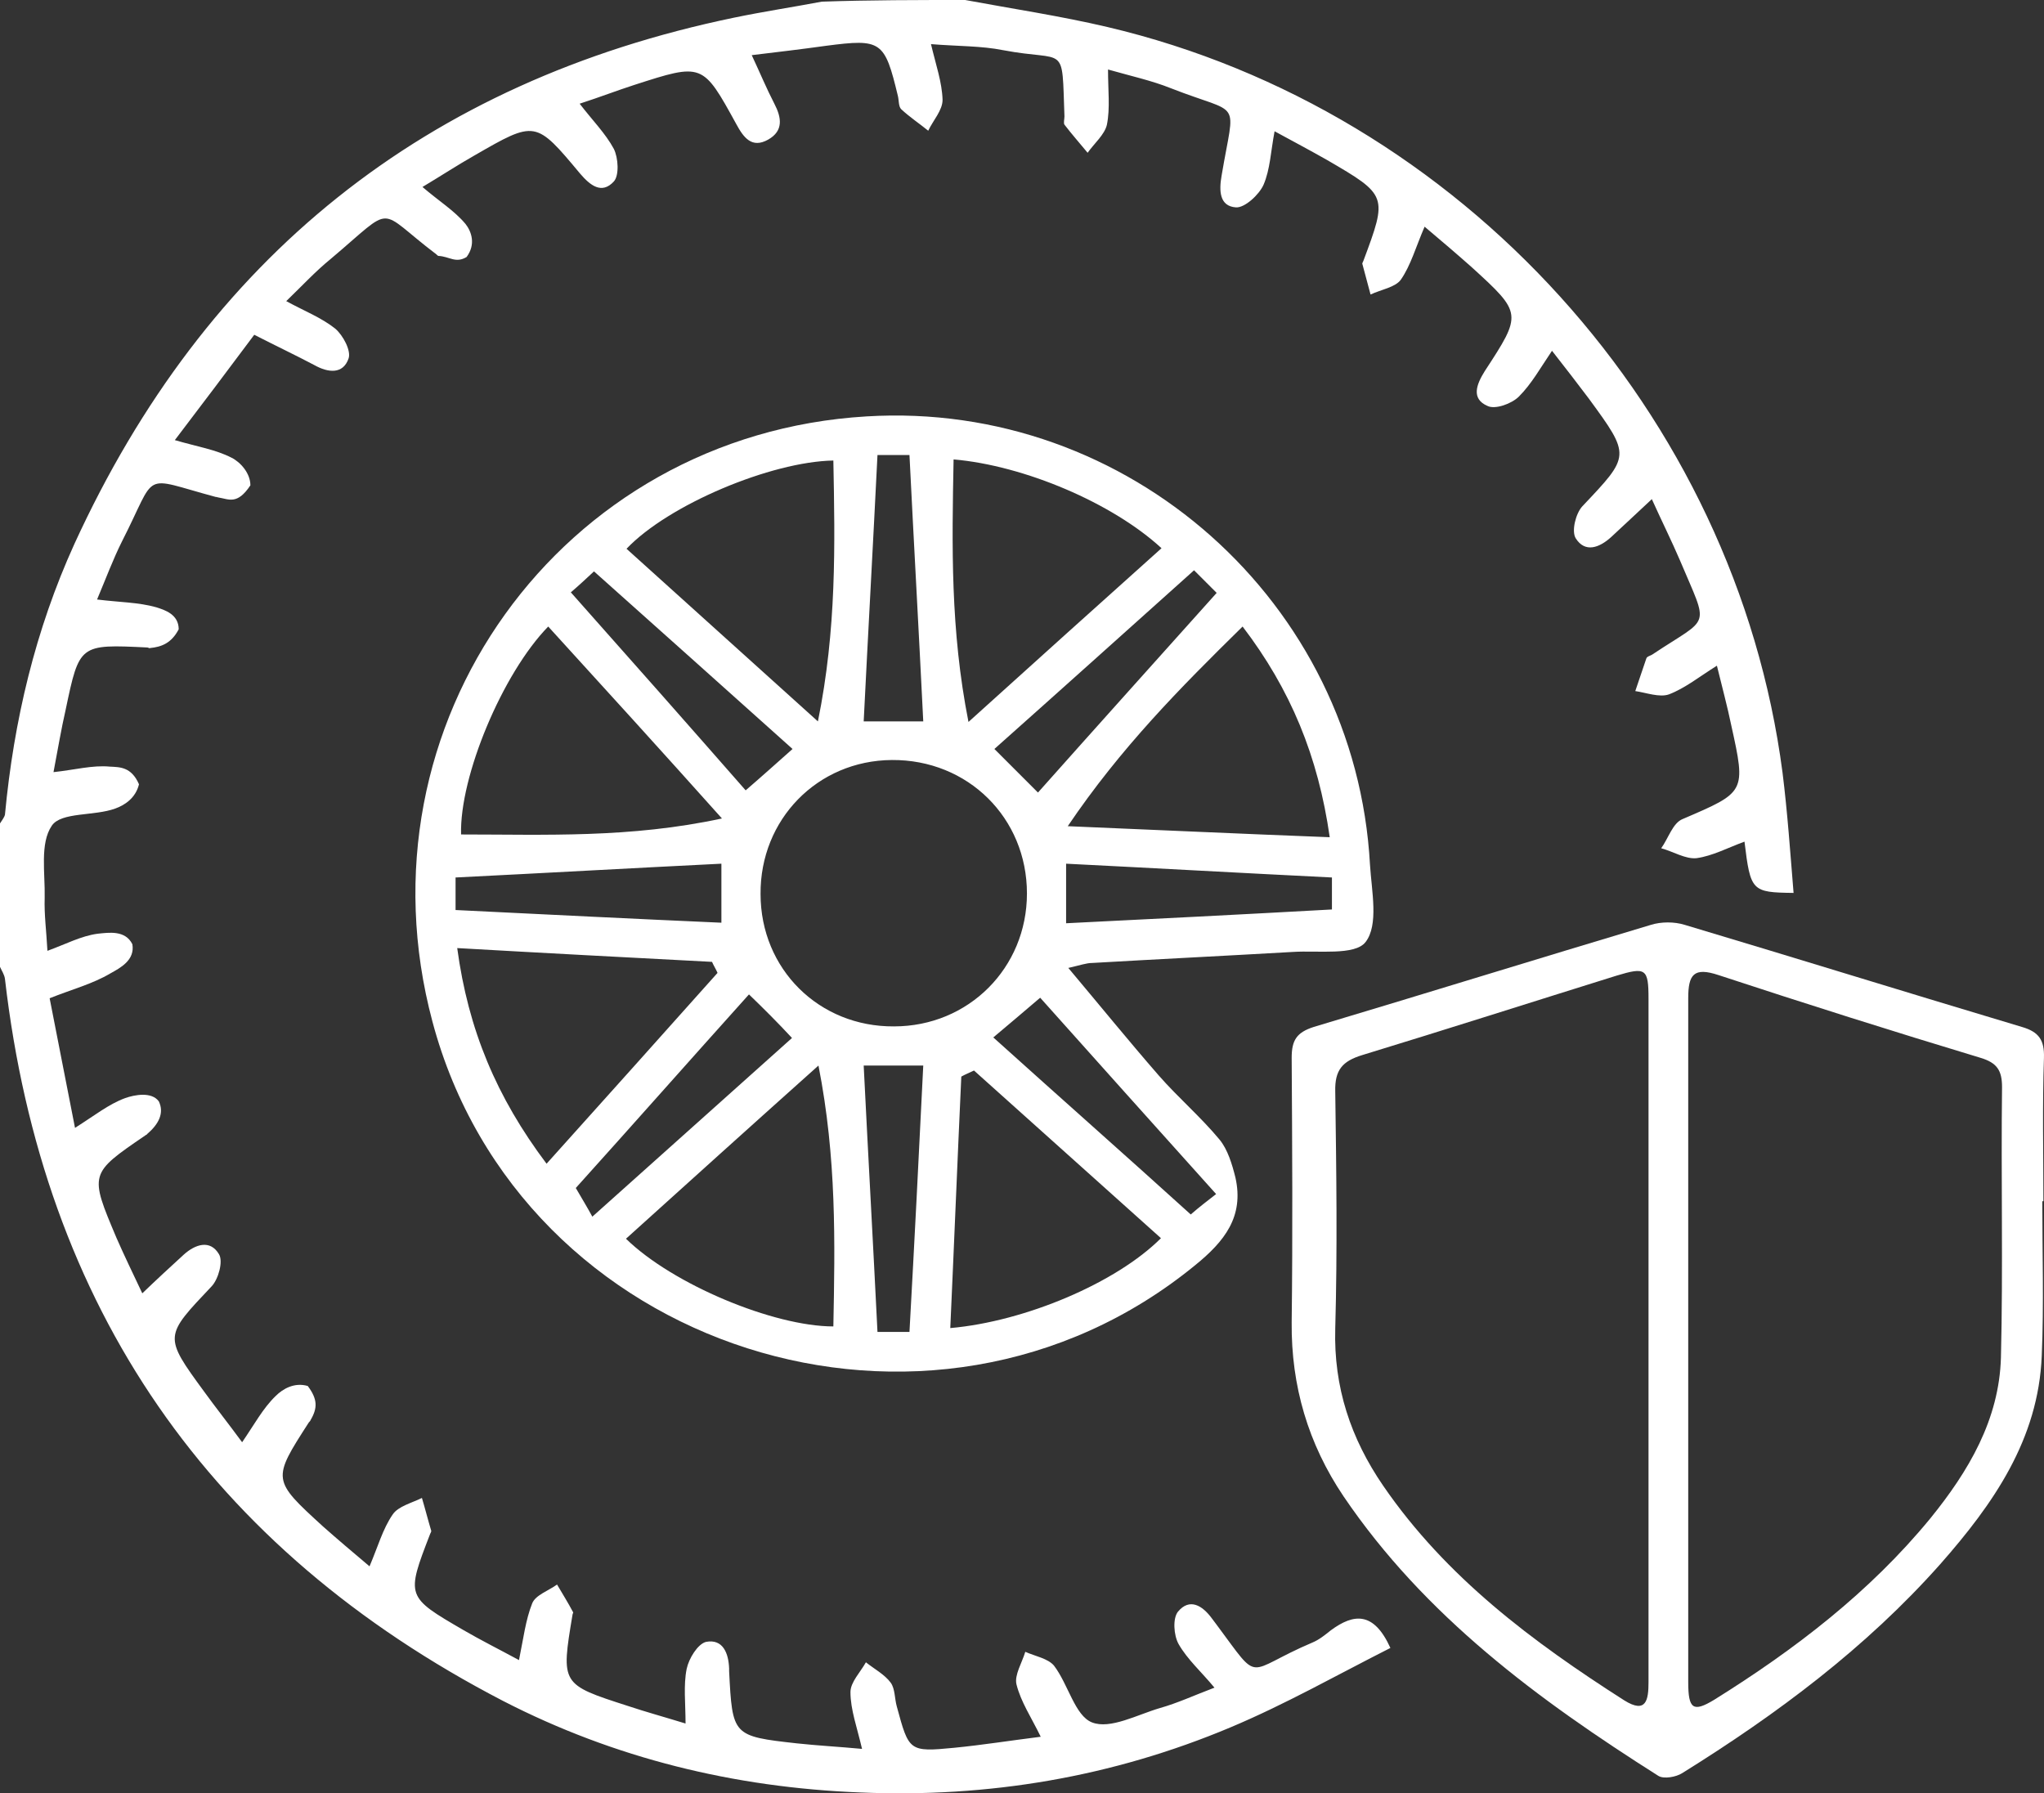
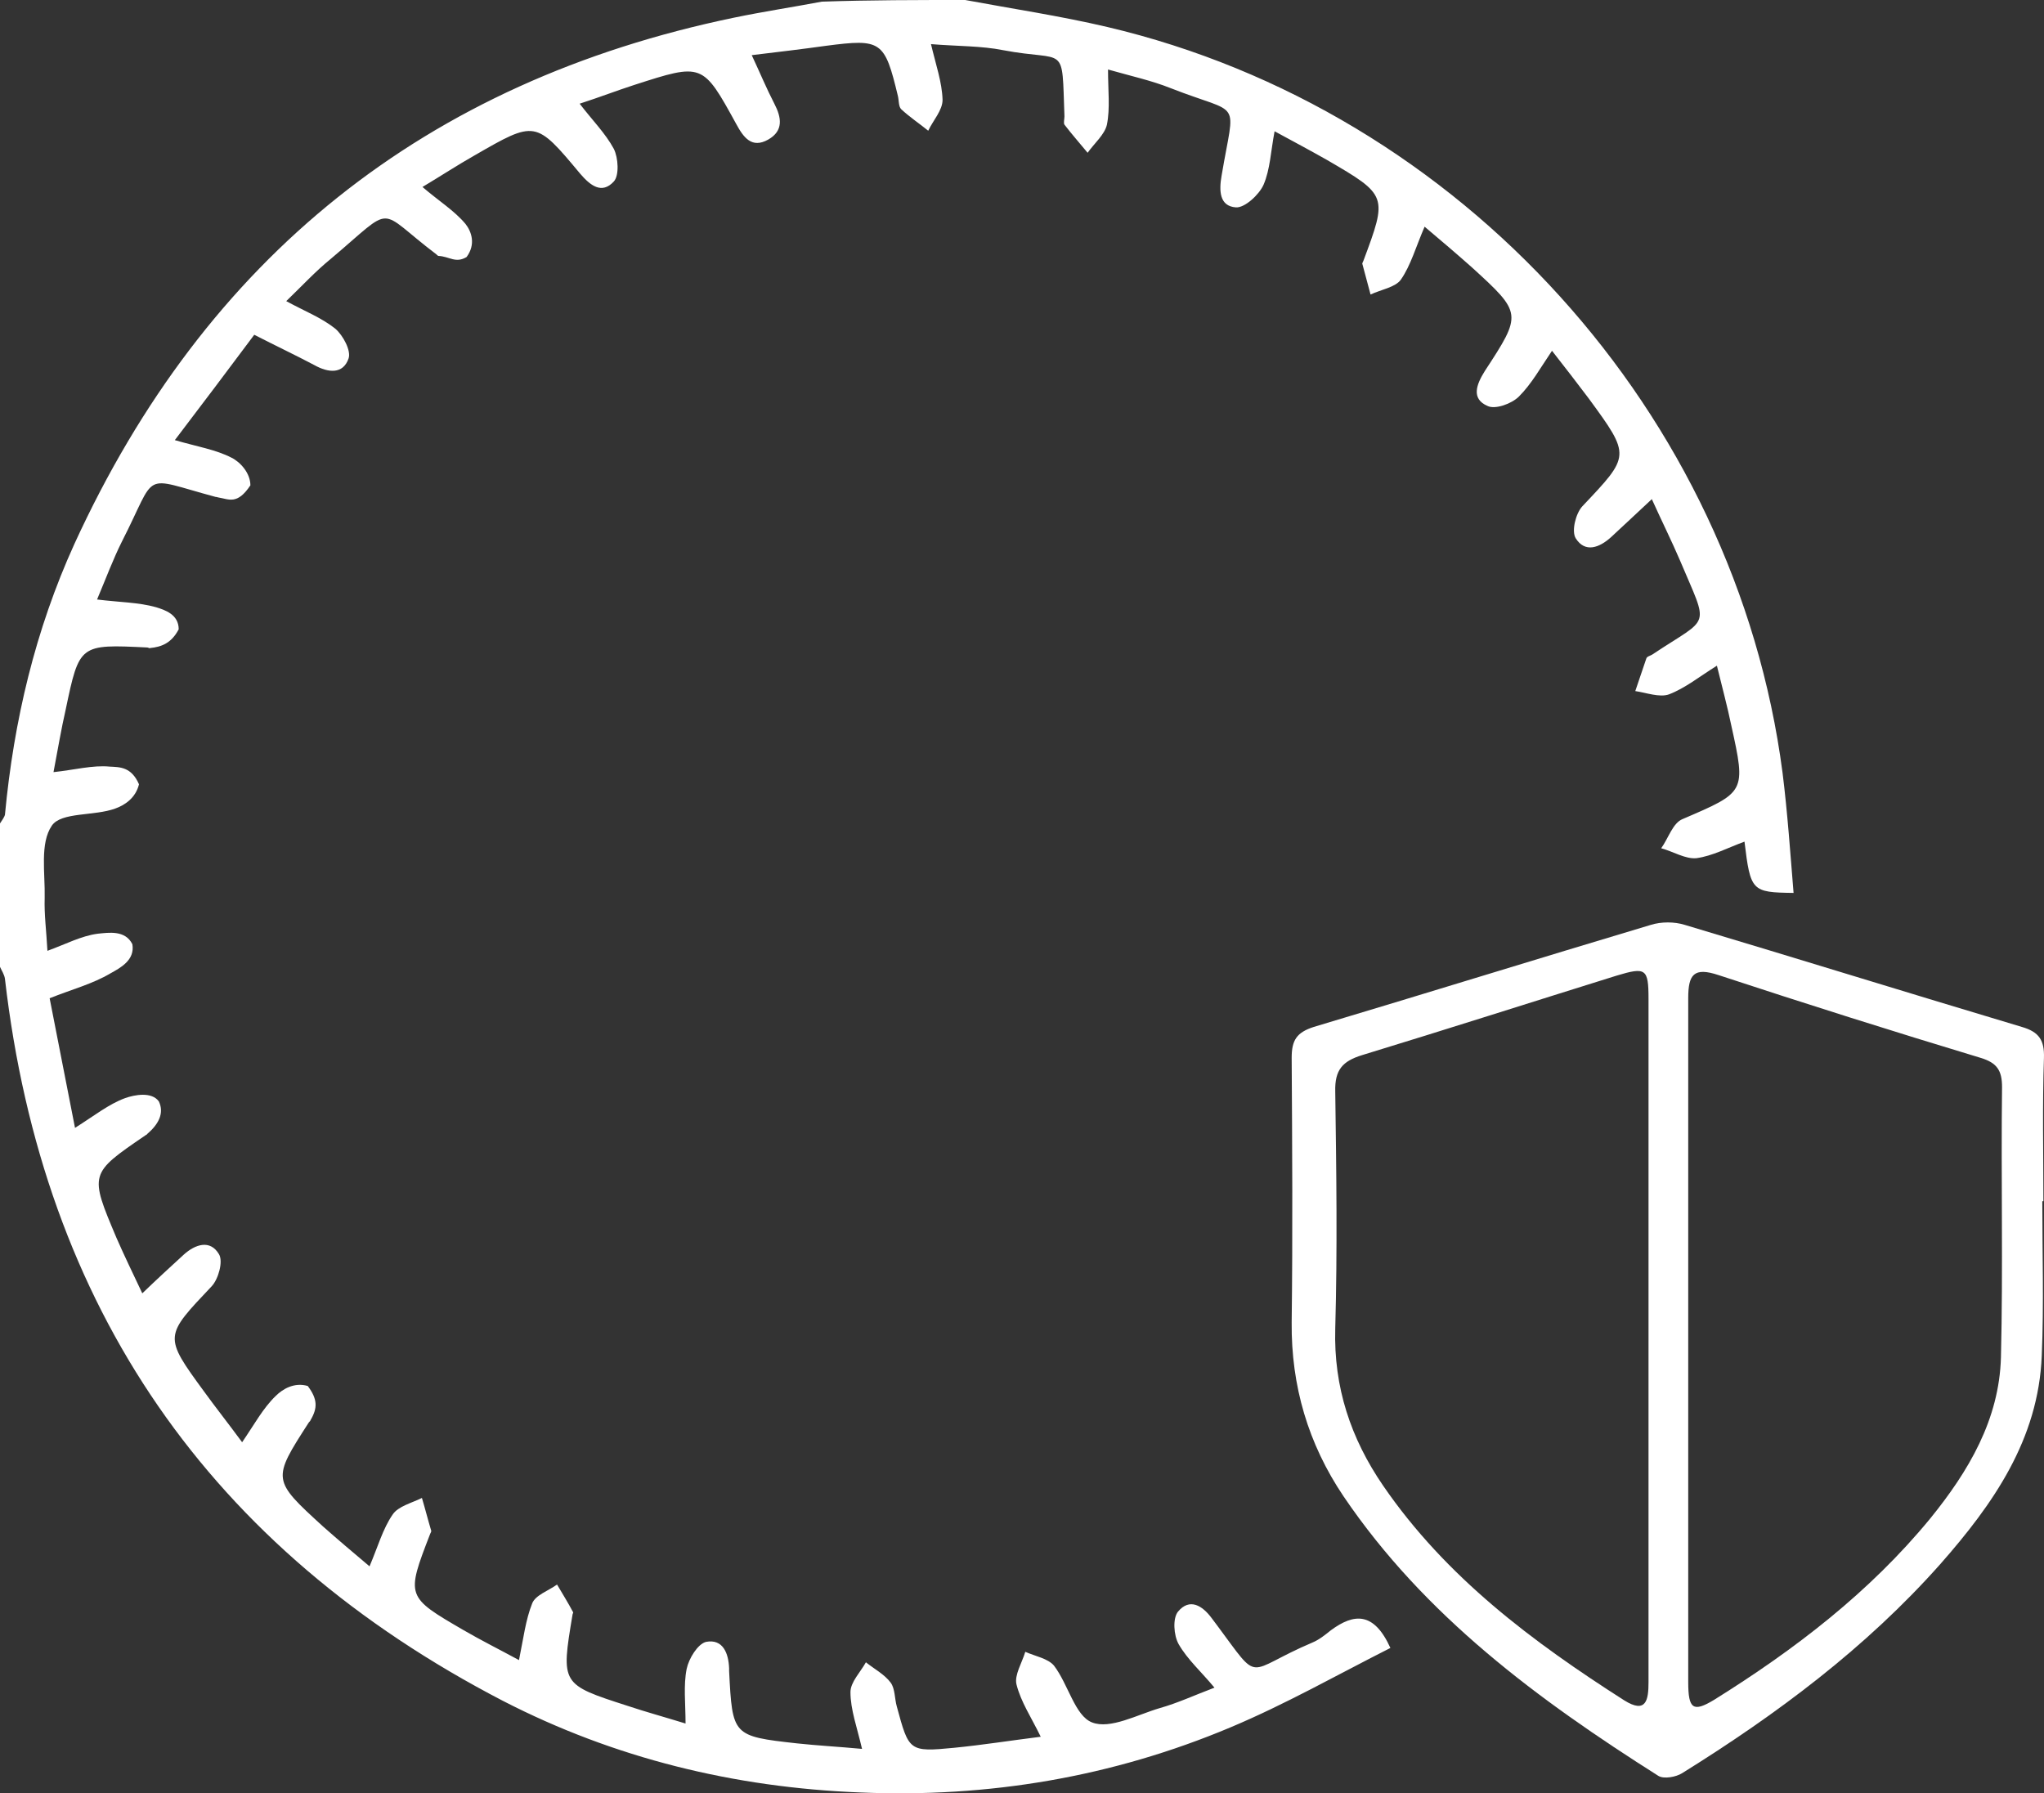
<svg xmlns="http://www.w3.org/2000/svg" xmlns:ns1="http://www.inkscape.org/namespaces/inkscape" xmlns:ns2="http://sodipodi.sourceforge.net/DTD/sodipodi-0.dtd" version="1.1" x="0px" y="0px" viewBox="0 0 370.607 325.156" xml:space="preserve" id="svg2" ns1:version="0.91 r13725" ns2:docname="pneu-tubeless-avant.svg" width="370.607" height="325.156">
  <rect x="0" y="0" width="370.607" height="325.156" fill="#333333" stroke="none" />
  <defs id="defs16" />
  <ns2:namedview pagecolor="#ffffff" bordercolor="#666666" borderopacity="1" objecttolerance="10" gridtolerance="10" guidetolerance="10" ns1:pageopacity="0" ns1:pageshadow="2" ns1:window-width="756" ns1:window-height="480" id="namedview14" showgrid="false" fit-margin-top="0" fit-margin-left="0" fit-margin-right="0" fit-margin-bottom="0" ns1:zoom="0.3776" ns1:cx="189" ns1:cy="96.655801" ns1:window-x="0" ns1:window-y="0" ns1:window-maximized="0" ns1:current-layer="svg2" />
  <path d="m 175,0 c 8.6,1.6 17.3,2.9 25.8,4.9 64.1,15.1 113.9,70.1 122.4,135.2 0.9,7.2 1.4,14.5 2,21.8 -7.6,-0.1 -7.8,-0.3 -8.9,-9.3 -3,1.1 -5.8,2.6 -8.7,3 -2,0.2 -4.2,-1.2 -6.4,-1.8 1.3,-1.8 2.1,-4.6 3.9,-5.3 11.4,-4.9 11.5,-4.8 8.8,-17 -0.7,-3.4 -1.6,-6.7 -2.6,-10.8 -3.2,2 -5.8,4.1 -8.7,5.2 -1.7,0.6 -4.1,-0.3 -6.1,-0.6 0.7,-2 1.3,-3.9 2,-5.9 0.1,-0.4 0.8,-0.5 1.2,-0.8 10.5,-7 10.2,-4.4 4.9,-17 -1.5,-3.5 -3.2,-6.9 -5.1,-11.1 -2.7,2.5 -5,4.7 -7.4,6.9 -2.1,1.9 -4.7,2.9 -6.4,0.2 -0.8,-1.3 0,-4.5 1.2,-5.8 8.7,-9.2 8.8,-9.1 1.2,-19.5 -2.1,-2.8 -4.2,-5.5 -6.7,-8.7 -2.1,3.1 -3.7,6 -6,8.3 -1.3,1.3 -4.3,2.4 -5.7,1.7 -3,-1.3 -2,-3.9 -0.5,-6.3 6.8,-10.4 6.8,-10.5 -2.3,-18.8 -2.7,-2.4 -5.4,-4.7 -8.6,-7.4 -1.6,3.7 -2.5,7 -4.3,9.6 -1,1.4 -3.6,1.8 -5.5,2.7 -0.5,-1.9 -1,-3.7 -1.5,-5.6 0,-0.1 0.1,-0.3 0.2,-0.5 4.4,-11.8 4.4,-11.9 -6.6,-18.3 -3,-1.7 -6,-3.3 -9.5,-5.2 -0.7,3.7 -0.8,6.9 -2,9.7 -0.8,1.8 -3.4,4.2 -5,4.1 -3,-0.2 -3.1,-3 -2.6,-5.8 2.4,-14.3 3.8,-10.7 -9.2,-15.8 -3.5,-1.4 -7.2,-2.2 -11.4,-3.4 0,3.8 0.4,7 -0.2,10 -0.4,1.8 -2.3,3.4 -3.5,5.1 -1.4,-1.7 -2.9,-3.4 -4.2,-5.1 -0.2,-0.3 0,-1 0,-1.5 -0.5,-13.5 0.5,-9.8 -11.1,-12 -4,-0.8 -8.2,-0.7 -13.1,-1.1 0.9,3.8 2,6.9 2.1,10.1 0,1.9 -1.7,3.7 -2.6,5.6 -1.6,-1.3 -3.4,-2.5 -4.9,-3.9 -0.5,-0.5 -0.4,-1.6 -0.6,-2.4 -2.4,-10 -3,-10.4 -13,-9.1 -4.3,0.6 -8.5,1.1 -13.5,1.7 1.5,3.2 2.7,6.1 4.1,8.8 1.3,2.5 1.7,4.9 -1.1,6.5 -3,1.7 -4.5,-0.4 -5.8,-2.8 -6.1,-11.1 -6.1,-11.1 -18.5,-7.1 -3.1,1 -6.2,2.2 -9.9,3.4 2.3,3 4.7,5.4 6.2,8.2 0.8,1.6 1,4.8 0,5.9 -2.2,2.4 -4.3,0.7 -6.1,-1.4 -8.1,-9.7 -8.1,-9.7 -19.2,-3.3 -3,1.7 -5.9,3.6 -9.4,5.7 2.9,2.5 5.8,4.3 7.8,6.7 1.1,1.4 1.9,3.7 0.2,6 -2,1.2 -3.1,-0.1 -5.1,-0.2 -0.1,0 -0.3,-0.2 -0.4,-0.3 C 68,37.7 71.9,36.9 59.9,47 c -2.7,2.2 -5.1,4.8 -8,7.6 3.3,1.8 6.4,3 8.9,5 1.4,1.2 2.9,4 2.4,5.4 -1,2.9 -3.7,2.6 -6.2,1.2 -3.4,-1.8 -6.8,-3.4 -10.9,-5.5 -4.7,6.3 -9.3,12.4 -14.4,19.1 4.1,1.2 7.4,1.7 10.3,3.2 1.6,0.8 3.4,2.8 3.4,5 -2.4,3.6 -3.9,2.5 -5.8,2.2 -0.1,0 -0.3,-0.1 -0.5,-0.1 -13.8,-3.7 -10.4,-4.8 -17,8.1 -1.6,3.2 -2.9,6.7 -4.5,10.5 4,0.5 7.5,0.5 10.7,1.4 1.6,0.5 4.1,1.3 4.1,4 -1.3,2.5 -3.1,3.2 -5.2,3.4 -0.1,0.1 -0.3,-0.1 -0.5,-0.1 -12.3,-0.6 -12.3,-0.6 -14.8,11.3 -0.8,3.5 -1.4,7.1 -2.2,11.3 3.8,-0.4 7.1,-1.3 10.2,-1 1.8,0.1 3.9,0 5.3,3.2 -0.6,2.5 -2.6,3.8 -4.3,4.4 -3.8,1.4 -9.8,0.6 -11.5,3.1 -2.2,3.2 -1.2,8.6 -1.3,13.1 -0.1,3 0.3,5.9 0.5,9.6 3.3,-1.2 6.1,-2.7 9.1,-3.1 2,-0.2 5,-0.7 6.3,1.9 0.5,2.9 -2.2,4.3 -4,5.3 -3.2,1.9 -7,2.9 -11,4.5 1.5,7.8 3,15.2 4.6,23.5 3.5,-2.2 6.1,-4.3 9.1,-5.4 1.7,-0.6 4.8,-1.2 6.1,0.6 1,2.1 0,4.1 -2.1,5.9 0,0.1 -0.3,0.2 -0.4,0.3 -10.1,6.9 -10.1,6.9 -5.2,18.5 1.4,3.2 2.9,6.3 4.7,10.1 2.7,-2.6 5.1,-4.8 7.5,-7 2.1,-1.9 4.8,-2.8 6.4,-0.1 0.8,1.3 -0.1,4.5 -1.3,5.8 -8.6,9.1 -8.8,9 -1.4,19.1 2.1,2.9 4.4,5.8 6.9,9.2 2.2,-3.2 3.8,-6.2 6.1,-8.4 1.3,-1.3 3.4,-2.5 5.8,-1.8 1.8,2.4 1.8,4 0.5,6.2 0,0.1 -0.2,0.3 -0.3,0.4 -6.7,10.4 -6.7,10.4 2.6,18.9 2.6,2.3 5.2,4.5 8.4,7.2 1.5,-3.5 2.4,-6.8 4.2,-9.4 1,-1.5 3.5,-2.1 5.3,-3 0.6,2 1.1,4 1.7,6 0,0.1 -0.1,0.3 -0.2,0.5 -4.4,11.4 -4.4,11.4 6.1,17.5 3.1,1.8 6.3,3.4 10,5.4 0.8,-3.9 1.2,-7.3 2.4,-10.3 0.6,-1.5 3,-2.3 4.5,-3.4 1,1.7 2,3.3 2.9,5 0.1,0.1 -0.1,0.3 -0.1,0.5 -2.1,12.6 -2.1,12.6 10,16.5 3.3,1.1 6.6,2 10.5,3.2 0,-3.7 -0.4,-6.9 0.2,-9.9 0.4,-1.9 2,-4.5 3.5,-4.9 3.1,-0.6 4.1,2.1 4.2,4.8 0,0.2 0,0.3 0,0.5 0.6,11.7 0.6,11.8 12.3,13.1 3.7,0.4 7.5,0.6 11.8,1 -0.9,-3.9 -2.1,-7.1 -2.1,-10.3 0,-1.8 1.8,-3.6 2.8,-5.4 1.5,1.2 3.4,2.2 4.5,3.7 0.8,1.1 0.7,2.9 1.1,4.3 2.2,8.1 2.2,8.3 10.4,7.5 5.1,-0.5 10.1,-1.3 15.7,-2 -1.7,-3.5 -3.6,-6.3 -4.4,-9.5 -0.4,-1.7 1,-3.9 1.6,-5.9 1.8,0.8 4.1,1.2 5.2,2.5 2.6,3.4 3.8,9.1 6.9,10.3 3.3,1.3 8.2,-1.4 12.3,-2.6 3.2,-0.9 6.2,-2.3 9.9,-3.7 -2.4,-2.9 -4.9,-5.1 -6.5,-7.9 -0.9,-1.6 -1.1,-4.7 -0.1,-5.9 2.1,-2.5 4.4,-1.1 6.1,1.2 0.3,0.4 0.6,0.8 0.9,1.2 8.2,11 4.9,8.5 17.4,3.2 1.2,-0.5 2.3,-1.4 3.3,-2.2 4.2,-3.1 7.8,-3.4 10.8,3.2 -9.5,4.8 -19,10.2 -29,14.4 -21.4,9 -43.9,12.8 -67.2,11.8 -22.8,-0.9 -44.5,-6.2 -64.7,-16.6 C 38,280.8 7.8,237.1 0.9,177.5 0.8,176.7 0.3,176 0,175.3 c 0,-8.7 0,-17.3 0,-26 0.3,-0.5 0.8,-1.1 0.9,-1.6 1.6,-17 5.5,-33.5 12.6,-49.1 C 37.3,46.7 77.1,14.8 133.1,3.2 138.4,2.1 143.7,1.3 149,0.3 157.7,0 166.3,0 175,0 Z" id="path4" ns1:connector-curvature="0" style="fill:#ffffff;fill-opacity:1" />
-   <path d="m 193.7,175.5 c 5.8,6.9 11,13.3 16.4,19.5 3.5,4 7.6,7.5 11,11.6 1.5,1.8 2.3,4.5 2.9,6.9 1.6,7.1 -2,11.6 -7.3,15.9 C 168.7,268.7 94.3,245 78.4,185.2 64,131.3 101.7,78.8 157.1,75.5 c 47.5,-2.9 88.7,33.7 91.3,81.3 0.3,4.8 1.6,10.9 -0.8,14 -1.9,2.5 -8.6,1.5 -13.2,1.8 -12.1,0.7 -24.3,1.3 -36.4,2 -1,0 -2.1,0.4 -4.3,0.9 z m -31.6,10.6 c 13.5,0 24.1,-10.6 24.1,-24.1 0,-13.7 -10.7,-24.3 -24.5,-24.2 -13.5,0.1 -23.9,10.8 -23.8,24.3 0,13.6 10.6,24.1 24.2,24 z m -63,24.9 c 10.8,-12 20.9,-23.3 31,-34.6 -0.3,-0.7 -0.7,-1.3 -1,-2 -15.3,-0.8 -30.5,-1.6 -46.2,-2.5 2,14.8 7.1,27 16.2,39.1 z m 0.3,-97.4 c -8.3,8.5 -16.1,27.2 -15.8,37.7 15.3,0 30.6,0.7 47.3,-2.9 -11,-12.3 -21.2,-23.5 -31.5,-34.8 z m 125.9,0 c -11.4,11.2 -22.1,22 -31.7,36.2 16.7,0.7 31.8,1.4 47.5,2 C 239,137.1 234,125 225.3,113.6 Z M 172.9,83.3 c -0.3,15.6 -0.6,30.9 2.7,47.6 12.3,-11.1 23.6,-21.3 35,-31.5 -8.9,-8.2 -24.9,-15 -37.7,-16.1 z m -59.4,141.3 c 8.5,8.3 26.8,15.9 37.6,15.9 0.3,-15.3 0.6,-30.5 -2.7,-47.3 -12.3,11 -23.6,21.2 -34.9,31.4 z m 63.1,-30.5 c -0.8,0.4 -1.6,0.7 -2.3,1.1 -0.7,15.1 -1.3,30.3 -2,45.6 13.6,-1.2 30.1,-8.2 38.2,-16.3 -11.3,-10.1 -22.6,-20.3 -33.9,-30.4 z m -28.3,-63.3 c 3.4,-16.7 3.1,-32 2.8,-47.3 -11.3,0.2 -29.9,8 -37.5,16 11.2,10.1 22.4,20.2 34.7,31.3 z m 19.1,62.4 c -3.6,0 -7.3,0 -10.8,0 0.8,16.1 1.7,32.1 2.5,48.3 1.9,0 4,0 5.8,0 0.9,-16.2 1.7,-32 2.5,-48.3 z m 74.1,-34.1 c -16.2,-0.8 -32.2,-1.7 -48.2,-2.5 0,3.6 0,7.5 0,10.8 16.2,-0.8 32,-1.6 48.2,-2.5 0,-1.9 0,-3.9 0,-5.8 z M 159.1,82.5 c -0.8,16.2 -1.7,32.2 -2.5,48.3 3.6,0 7.5,0 10.8,0 -0.8,-16.3 -1.7,-32.2 -2.5,-48.3 -2.1,0 -4,0 -5.8,0 z m -28.3,74.1 c -16.2,0.8 -32.1,1.7 -48.2,2.5 0,2 0,4.1 0,5.9 16.3,0.8 32.3,1.6 48.2,2.3 0,-3.6 0,-7.3 0,-10.7 z m 12.9,-20.8 c -11.8,-10.6 -23.7,-21.2 -36,-32.2 -1.4,1.3 -2.9,2.7 -4.2,3.8 11.2,12.6 21.8,24.6 31.7,35.9 2.9,-2.5 5.8,-5.1 8.5,-7.5 z m 36.6,0 c 2.6,2.6 5.3,5.3 7.9,7.9 10.5,-11.8 21.2,-23.7 32.4,-36.2 -1.3,-1.3 -2.8,-2.8 -4.1,-4.1 -12.5,11.2 -24.4,21.9 -36.2,32.4 z m 40.2,80.7 c -11.3,-12.6 -22,-24.5 -31.9,-35.6 -2.9,2.5 -5.9,5 -8.5,7.2 12.1,10.9 24.1,21.5 35.8,32.1 1.6,-1.4 3.2,-2.6 4.6,-3.7 z m -84.7,-36.2 c -10.7,11.9 -21.3,23.9 -31.4,35.1 1.1,1.9 2.2,3.7 3,5.2 12.6,-11.3 24.5,-21.9 36.2,-32.4 -2.5,-2.7 -5.1,-5.3 -7.8,-7.9 z" id="path6" ns1:connector-curvature="0" style="fill:#ffffff;fill-opacity:1" />
  <path d="m 370.3,217.8 c 0,9.3 0.3,18.7 -0.1,28 -0.6,15.2 -8.8,26.9 -18.4,37.8 -13.5,15.2 -29.6,27.2 -46.8,37.9 -1.1,0.7 -3.3,1.1 -4.3,0.5 -21.8,-13.8 -42.4,-29 -57.1,-50.7 -6.4,-9.5 -9.5,-20 -9.4,-31.5 0.2,-16 0.1,-32 0,-48 0,-3.2 0.9,-4.6 4,-5.6 20.4,-6.1 40.7,-12.4 61.1,-18.5 1.9,-0.6 4.3,-0.6 6.2,0 20.4,6.1 40.7,12.4 61.1,18.5 3.1,0.9 4.1,2.4 4,5.6 -0.3,8.7 -0.1,17.3 -0.1,26 -0.1,0 -0.1,0 -0.2,0 z m -71.4,25.3 c 0,-20.7 0,-41.3 0,-62 0,-5.5 -0.5,-5.8 -5.8,-4.2 -15.4,4.8 -30.7,9.7 -46.1,14.4 -3.6,1.1 -5,2.7 -4.9,6.6 0.2,14.3 0.4,28.7 0,43 -0.3,10.6 2.8,19.9 8.7,28.5 11.4,16.6 27.1,28.3 43.7,38.9 4,2.5 4.4,-0.1 4.4,-3.3 0,-20.5 0,-41.2 0,-61.9 z m 7.2,-0.6 c 0,20.8 0,41.7 0,62.5 0,4.9 0.9,5.5 4.7,3.2 14.6,-9.1 28.2,-19.5 39.2,-32.9 6.9,-8.5 12.5,-17.9 12.8,-29.2 0.4,-16.3 0,-32.7 0.2,-49 0,-3 -0.9,-4.4 -3.9,-5.3 -15.9,-4.8 -31.7,-9.8 -47.5,-15 -4.5,-1.5 -5.5,-0.1 -5.5,4.2 0,20.5 0,41 0,61.5 z" id="path8" ns1:connector-curvature="0" style="fill:#ffffff;fill-opacity:1" />
</svg>